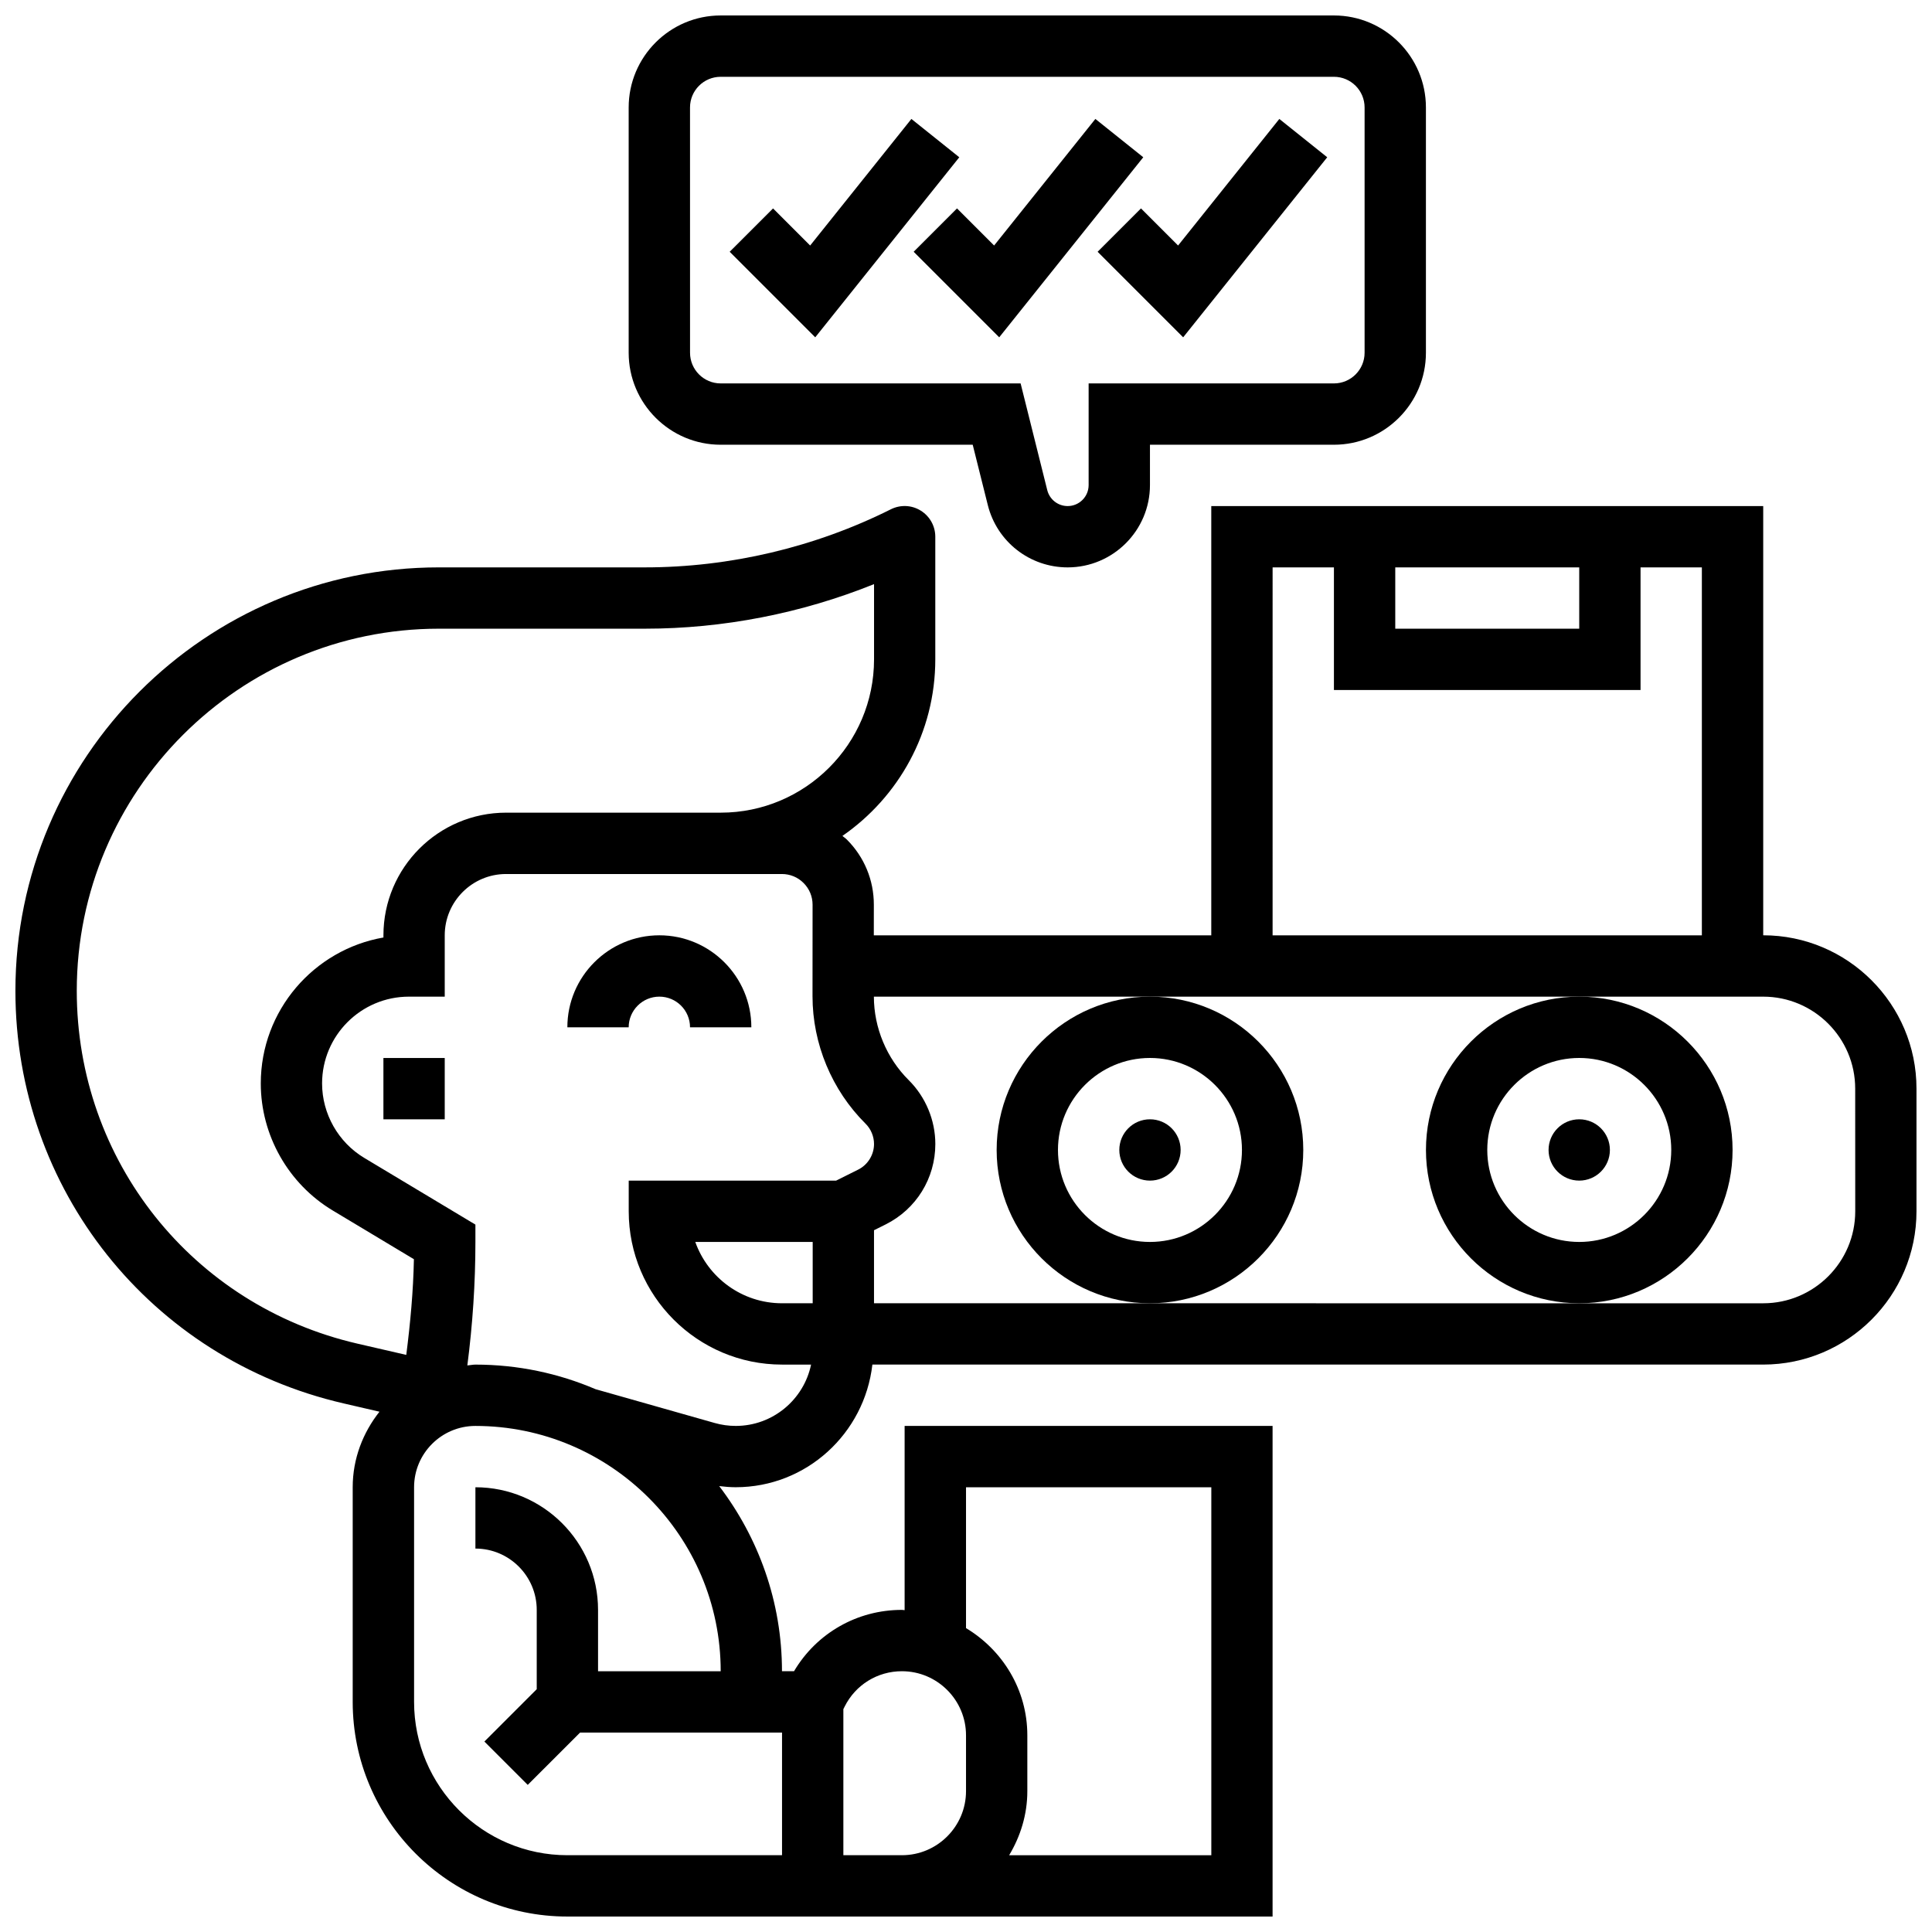
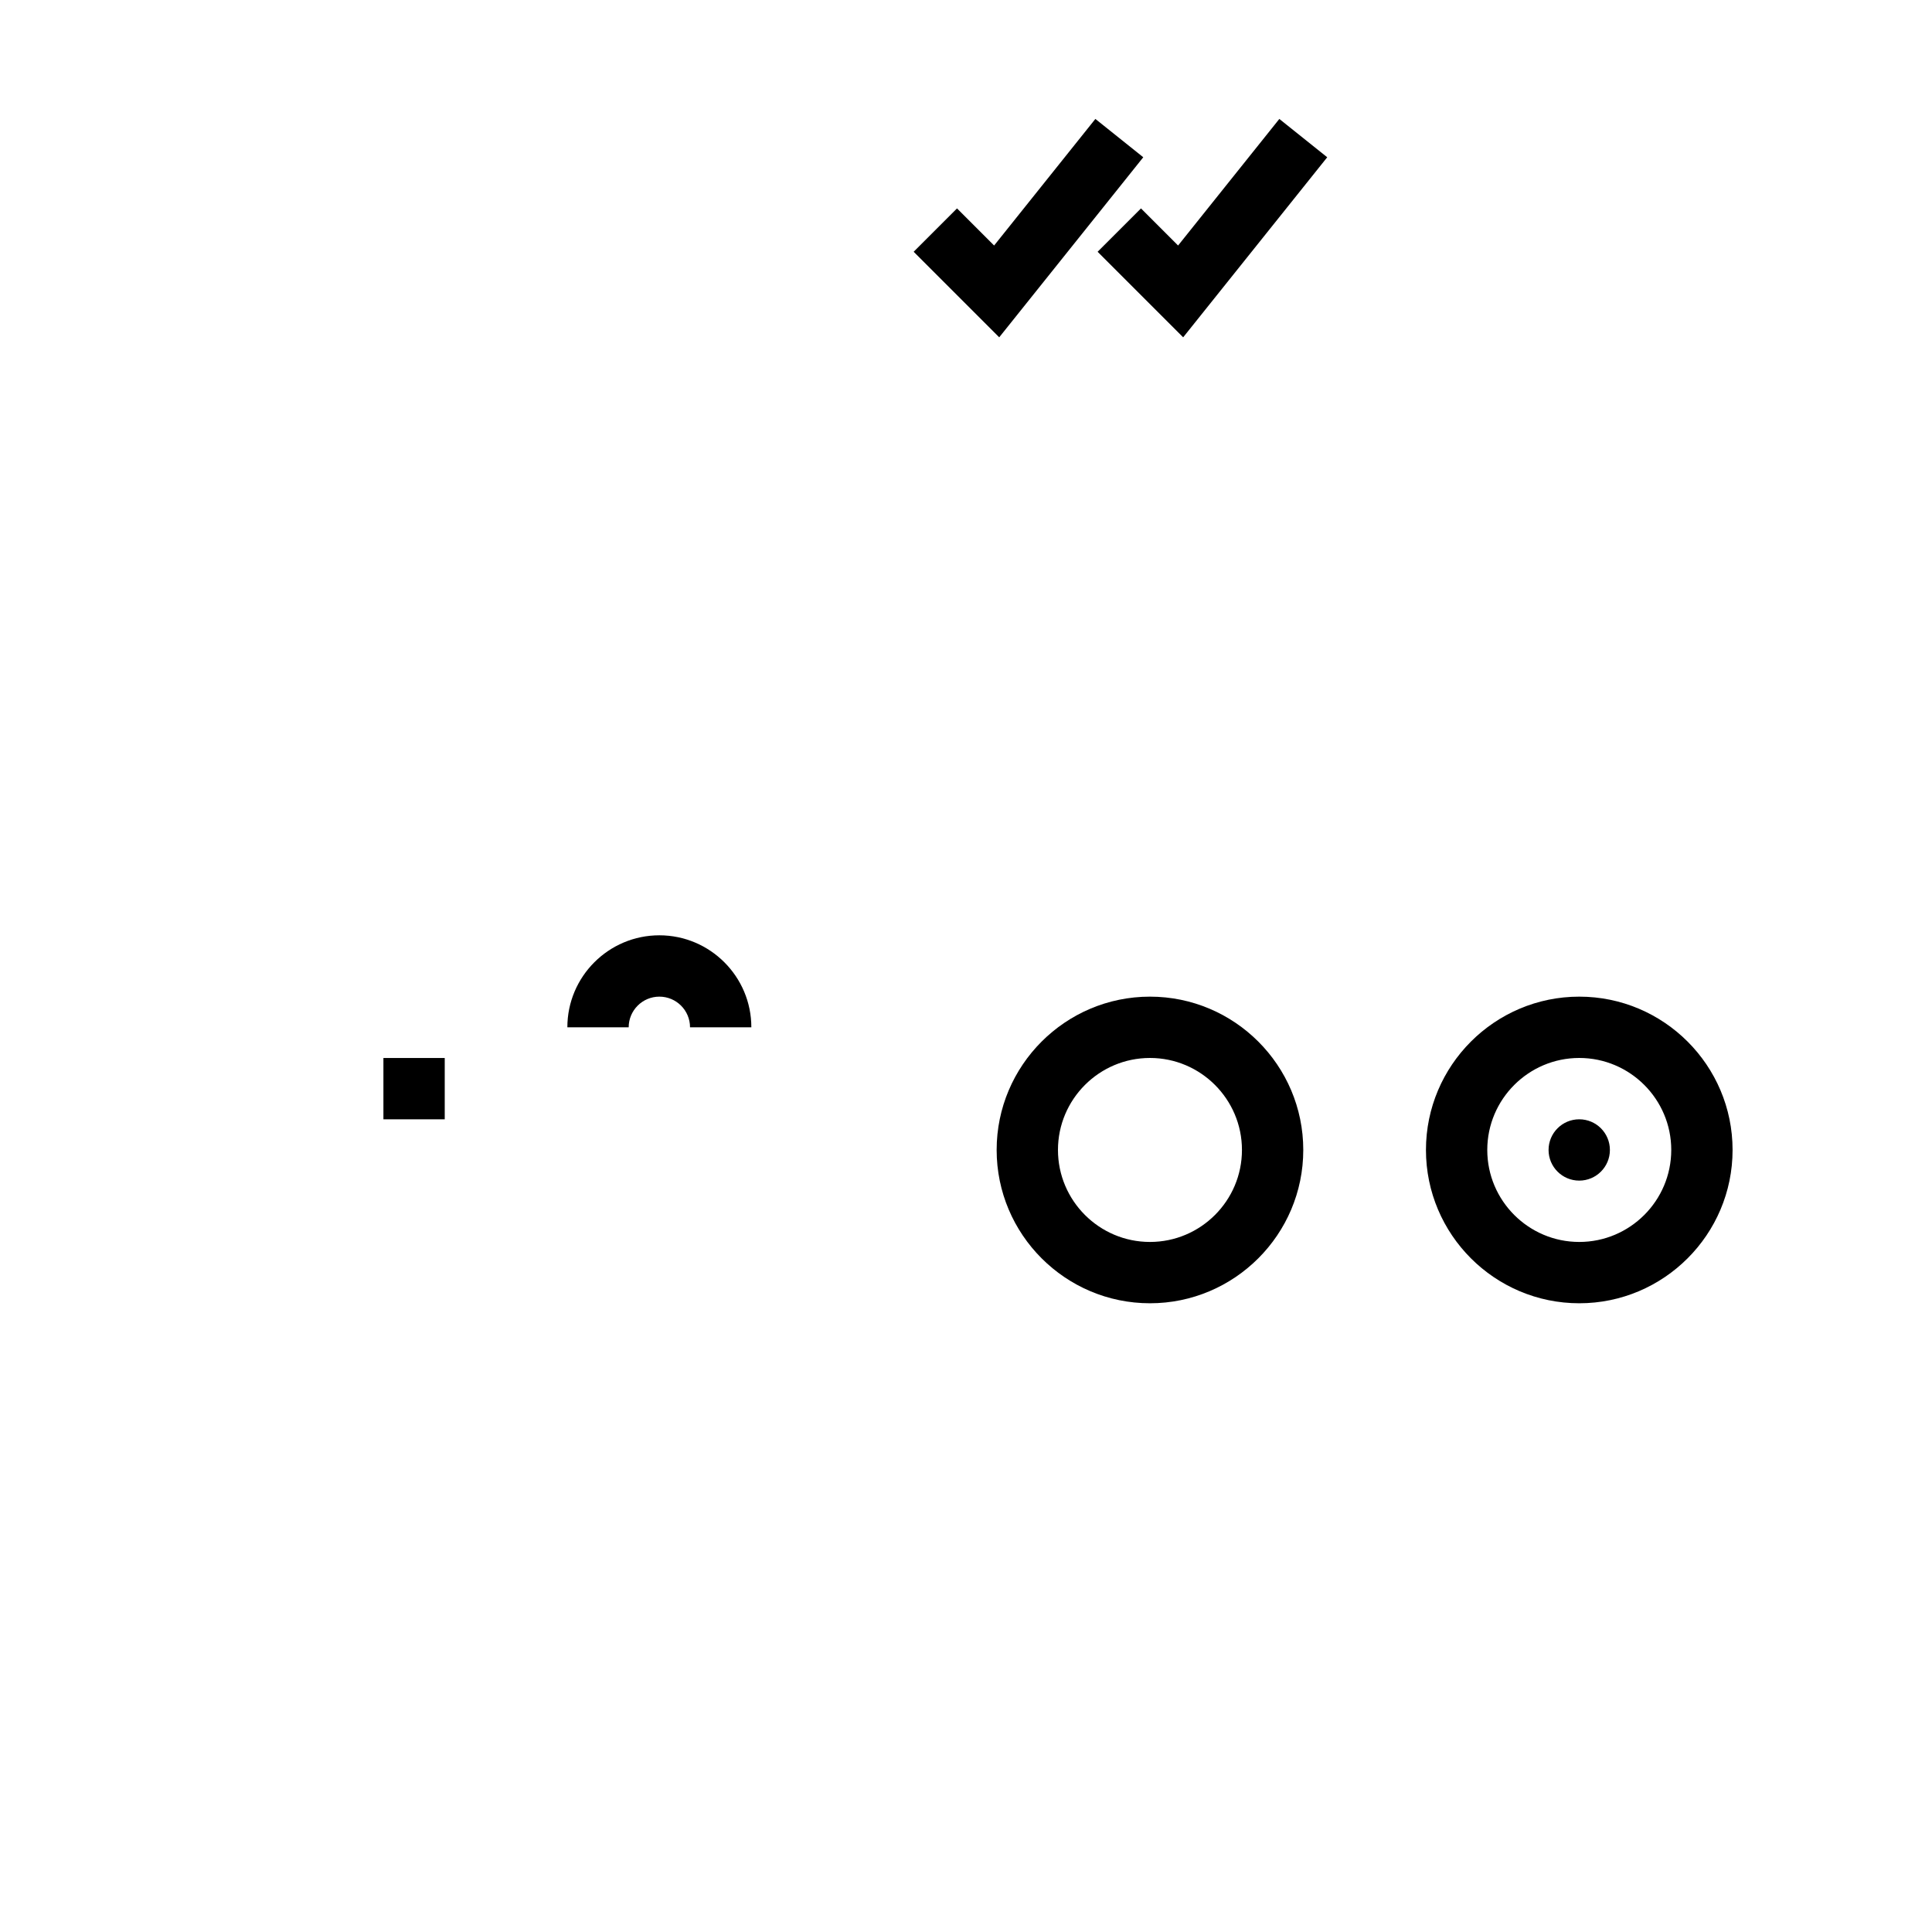
<svg xmlns="http://www.w3.org/2000/svg" width="800px" height="800px" version="1.1" viewBox="144 144 512 512">
  <defs>
    <clipPath id="b">
-       <path d="m148.09 278h503.81v373.9h-503.81z" />
-     </clipPath>
+       </clipPath>
    <clipPath id="a">
      <path d="m310 148.09h212v146.91h-212z" />
    </clipPath>
  </defs>
  <path d="m318.74 408.12c4.484 0 8.125 3.641 8.125 8.125h16.25c0-13.441-10.938-24.379-24.379-24.379s-24.379 10.938-24.379 24.379h16.25c0.008-4.484 3.648-8.125 8.133-8.125z" />
  <path d="m245.61 424.38h16.25v16.25h-16.25z" />
  <g clip-path="url(#b)">
-     <path d="m611.27 391.87v-113.76h-146.27v113.76h-89.43l0.008-8.109c0.008-6.516-2.535-12.645-7.133-17.25-0.375-0.375-0.805-0.641-1.195-0.984 14.848-10.277 24.613-27.406 24.613-46.789v-32.504c0-2.82-1.461-5.43-3.859-6.914-2.398-1.496-5.387-1.617-7.906-0.359-20.137 10.078-42.684 15.398-65.203 15.398h-54.59c-61.879 0-112.22 50.344-112.22 112.22 0 52.566 35.77 97.527 86.988 109.34l9.492 2.195c-4.371 5.531-7.094 12.43-7.094 20.02v56.883c0 31.359 25.523 56.883 56.883 56.883h88.652l98.242-0.004v-130.02h-97.512v48.828c-0.25-0.008-0.48-0.07-0.73-0.07-11.863 0-22.598 6.168-28.578 16.25h-3.195c0-18.438-6.25-35.406-16.633-49.055 1.445 0.172 2.902 0.301 4.356 0.301 18.789 0 34.145-14.262 36.234-32.504h236.07c22.402 0 40.629-18.227 40.629-40.629v-32.504c0-22.406-18.227-40.633-40.629-40.633zm-97.512-97.512h48.754v16.25h-48.754zm-32.504 0h16.25v32.504h81.258v-32.504h16.25v97.512h-113.76zm-316.91 112.22c0-52.918 43.055-95.969 95.969-95.969h54.598c20.73 0 41.477-4.055 60.719-11.809v19.934c0 22.402-18.227 40.629-40.629 40.629h-56.883c-17.926 0-32.504 14.578-32.504 32.504v0.578c-18.445 3.219-32.504 19.332-32.504 38.68 0 13.715 7.297 26.605 19.062 33.664l21.516 12.914c-0.164 8.477-0.949 16.941-2.023 25.359l-12.93-2.981c-43.793-10.109-74.391-48.551-74.391-93.504zm235.66 131.56h65.008v97.512h-53.574c2.988-4.992 4.816-10.75 4.816-16.984v-14.789c0-12.09-6.566-22.598-16.25-28.41zm-16.984 48.754c9.359 0 16.984 7.621 16.984 16.984v14.789c0 9.359-7.621 16.984-16.984 16.984h-15.52v-38.711l0.324-0.648c2.891-5.805 8.719-9.398 15.195-9.398zm-113.03-48.754v16.25c8.965 0 16.25 7.289 16.25 16.25v21.016l-13.871 13.871 11.488 11.488 13.875-13.867h53.516v32.504h-56.883c-22.402 0-40.629-18.227-40.629-40.629v-56.883c0-8.965 7.289-16.25 16.25-16.25 35.844 0 65.008 29.164 65.008 65.008h-32.504v-16.25c0.004-17.93-14.574-32.508-32.5-32.508zm68.98-16.254c-1.887 0-3.762-0.262-5.582-0.781l-31.555-8.953c-9.781-4.184-20.543-6.516-31.844-6.516-0.73 0-1.422 0.172-2.137 0.219 1.402-10.848 2.137-21.801 2.137-32.723v-4.598l-29.457-17.676c-6.898-4.137-11.176-11.703-11.176-19.73 0-12.684 10.32-23.004 23.008-23.004h9.496v-16.25c0-8.965 7.289-16.25 16.25-16.25h73.102c2.168 0 4.219 0.844 5.746 2.383 1.535 1.535 2.383 3.574 2.383 5.746l-0.016 24.246c-0.008 12.602 5.121 24.914 14.051 33.781 1.43 1.414 2.25 3.391 2.25 5.398 0 2.844-1.641 5.508-4.191 6.777l-5.852 2.922h-54.965v8.125c0 22.402 18.227 40.629 40.629 40.629h7.695c-1.918 9.266-10.141 16.254-19.973 16.254zm12.277-32.504c-10.598 0-19.633-6.793-22.988-16.25h31.113v16.25zm284.41-24.375c0 13.441-10.938 24.379-24.379 24.379h-48.754l-113.77-0.004h-73.133v-19.355l3.078-1.535c8.125-4.062 13.172-12.23 13.172-21.312 0-6.297-2.559-12.465-7.047-16.926-5.859-5.816-9.223-13.871-9.238-22.129h235.68c13.441 0 24.379 10.938 24.379 24.379z" />
-   </g>
+     </g>
  <path d="m603.15 448.75c0-22.402-18.227-40.629-40.629-40.629-22.402 0-40.629 18.227-40.629 40.629s18.227 40.629 40.629 40.629c22.402 0 40.629-18.227 40.629-40.629zm-40.629 24.379c-13.441 0-24.379-10.938-24.379-24.379s10.938-24.379 24.379-24.379c13.441 0 24.379 10.938 24.379 24.379-0.004 13.441-10.941 24.379-24.379 24.379z" />
  <path d="m570.64 448.75c0 4.488-3.641 8.125-8.125 8.125-4.488 0-8.129-3.637-8.129-8.125 0-4.488 3.641-8.125 8.129-8.125 4.484 0 8.125 3.637 8.125 8.125" />
  <path d="m489.38 448.75c0-22.402-18.227-40.629-40.629-40.629s-40.629 18.227-40.629 40.629 18.227 40.629 40.629 40.629 40.629-18.227 40.629-40.629zm-40.629 24.379c-13.441 0-24.379-10.938-24.379-24.379s10.938-24.379 24.379-24.379 24.379 10.938 24.379 24.379-10.938 24.379-24.379 24.379z" />
-   <path d="m456.88 448.75c0 4.488-3.637 8.125-8.125 8.125-4.488 0-8.125-3.637-8.125-8.125 0-4.488 3.637-8.125 8.125-8.125 4.488 0 8.125 3.637 8.125 8.125" />
  <g clip-path="url(#a)">
-     <path d="m334.99 261.86h66.789l3.996 15.977c2.43 9.734 11.133 16.527 21.16 16.527 12.031 0 21.816-9.781 21.816-21.816v-10.688h48.754c13.441 0 24.379-10.938 24.379-24.379v-65.004c0-13.441-10.938-24.379-24.379-24.379h-162.52c-13.441 0-24.379 10.938-24.379 24.379v65.008c0 13.438 10.938 24.375 24.379 24.375zm-8.129-89.383c0-4.484 3.641-8.125 8.125-8.125h162.52c4.484 0 8.125 3.641 8.125 8.125v65.008c0 4.484-3.641 8.125-8.125 8.125h-65.008v26.938c0.004 3.07-2.492 5.566-5.562 5.566-2.551 0-4.777-1.738-5.402-4.219l-7.062-28.285h-79.48c-4.484 0-8.125-3.641-8.125-8.125z" />
-   </g>
-   <path d="m398.22 185.68-12.691-10.156-26.832 33.543-9.832-9.832-11.492 11.488 22.672 22.672z" />
+     </g>
  <path d="m386.13 210.72 22.672 22.672 38.176-47.715-12.695-10.156-26.832 33.543-9.832-9.832z" />
  <path d="m434.88 210.72 22.672 22.672 38.176-47.715-12.691-10.156-26.832 33.543-9.832-9.832z" />
</svg>